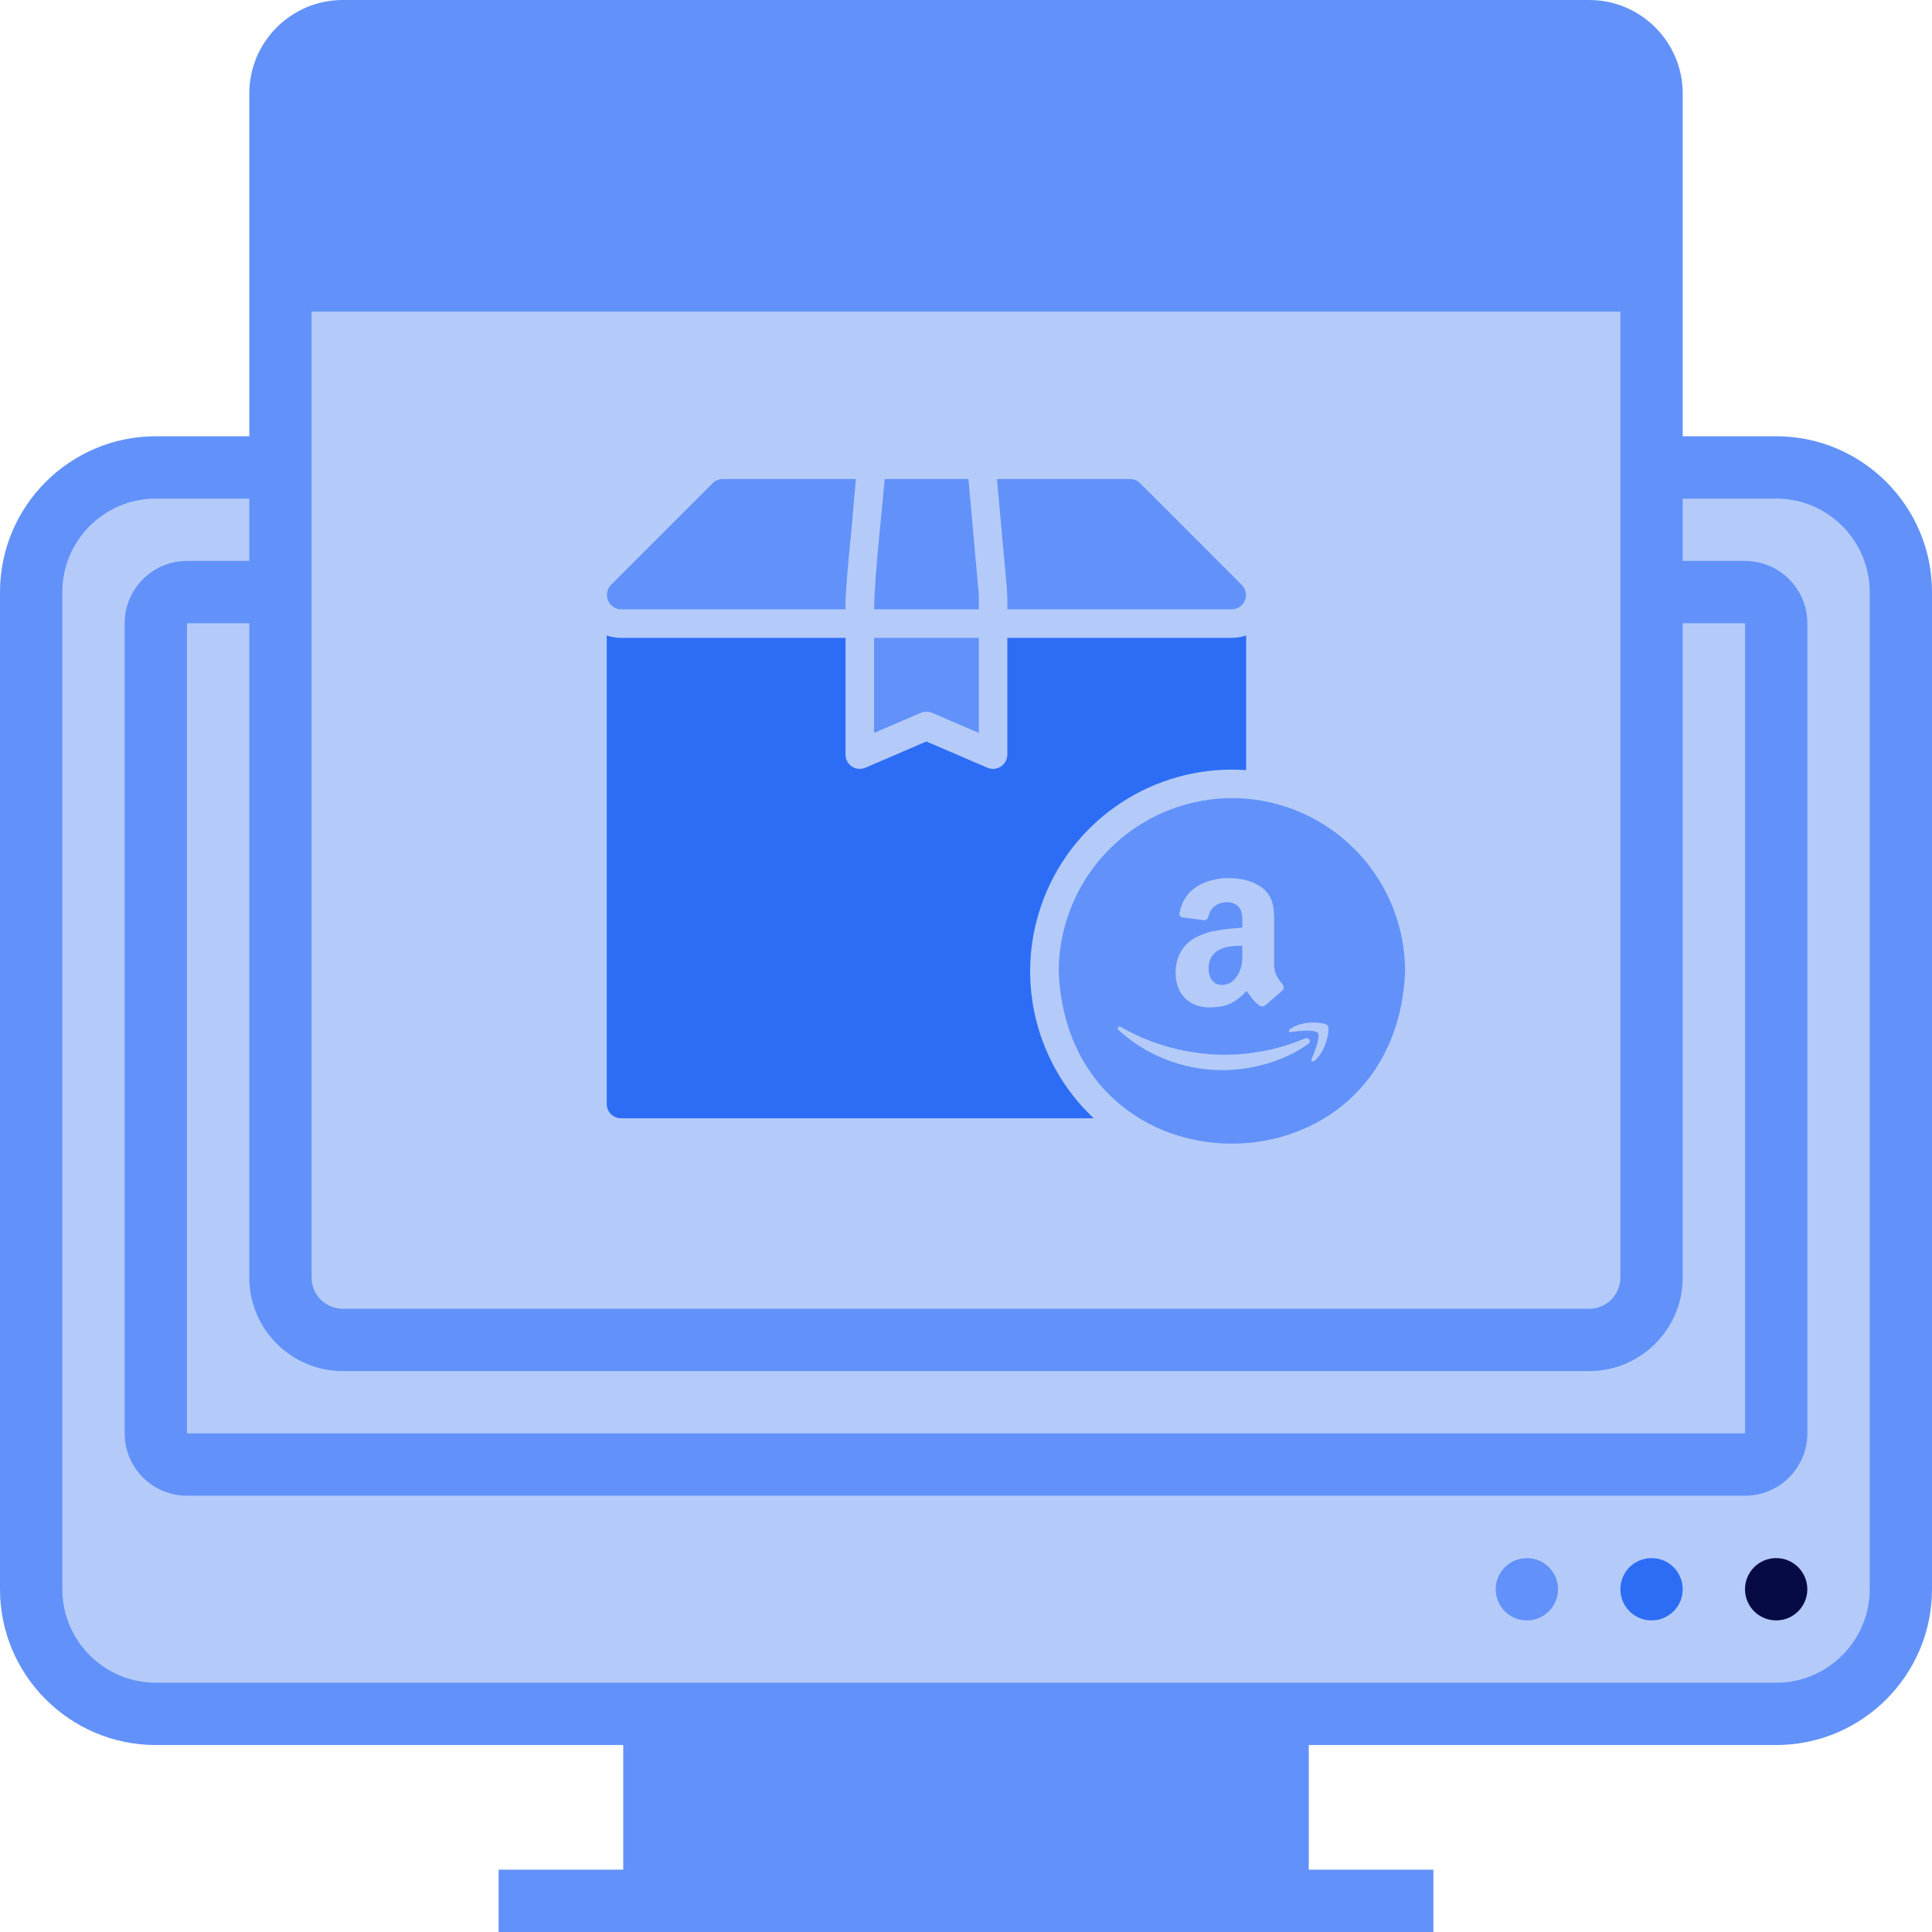
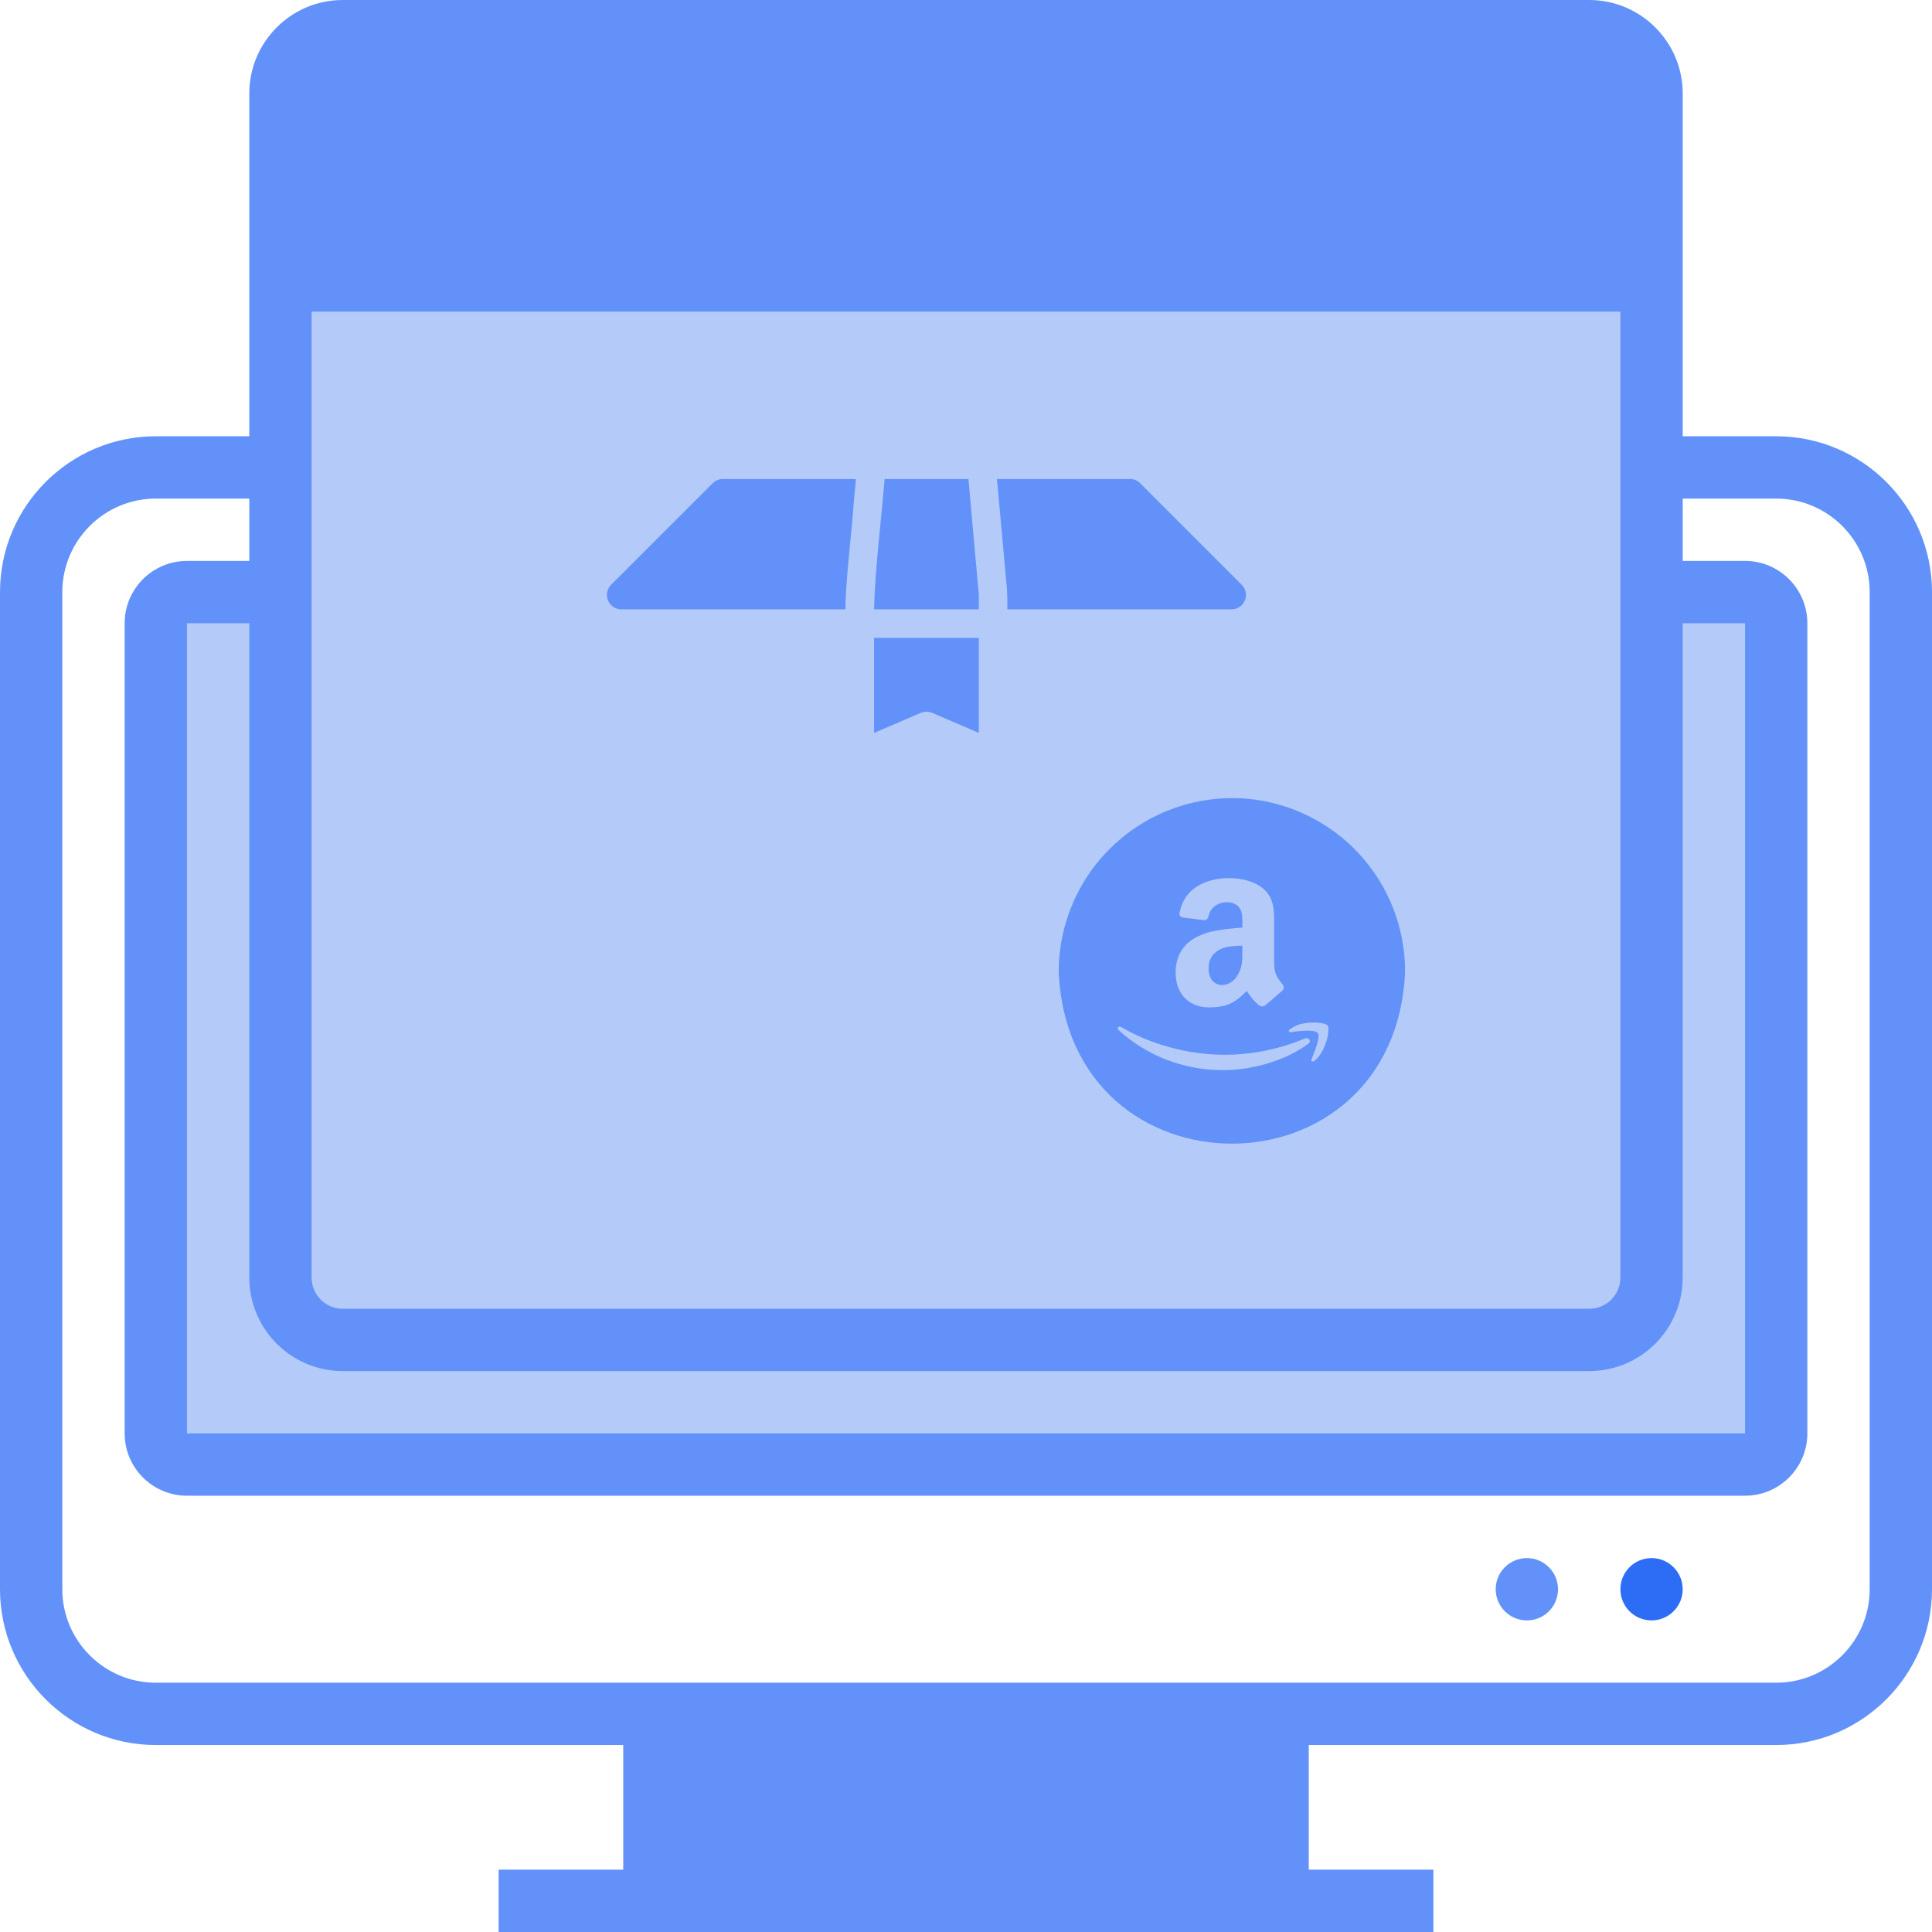
<svg xmlns="http://www.w3.org/2000/svg" width="58" height="58" viewBox="0 0 58 58" fill="none">
  <path d="M19.645 51.451H38.354V57.064H19.645V51.451Z" fill="#6292F9" />
-   <path d="M53.322 14.033H4.677C2.61 14.033 0.935 15.707 0.935 17.774V47.71C0.935 49.777 2.61 51.452 4.677 51.452H53.322C55.39 51.452 57.064 49.777 57.064 47.71V17.774C57.064 15.707 55.39 14.033 53.322 14.033Z" fill="#B4CBF9" />
  <path d="M52.387 17.775H5.613C5.098 17.775 4.677 18.196 4.677 18.71V43.033C4.677 43.547 5.098 43.968 5.613 43.968H52.387C52.901 43.968 53.322 43.547 53.322 43.033V18.71C53.322 18.196 52.901 17.775 52.387 17.775Z" fill="#B4CBF9" />
  <path d="M49.582 17.773V38.354C49.582 39.383 48.74 40.225 47.711 40.225H10.291C9.262 40.225 8.42 39.383 8.42 38.354V8.419H49.582V14.032V17.773Z" fill="#B4CBF9" />
  <path d="M29.386 17.865C29.309 17.031 29.148 15.205 29.073 14.381C29.07 14.378 26.56 14.383 26.557 14.381C26.466 15.482 26.262 17.18 26.24 18.293H29.386V17.865ZM18.643 18.293H25.384C25.361 17.668 25.586 15.814 25.624 15.164C25.619 15.164 25.705 14.372 25.692 14.381H21.699C21.585 14.381 21.476 14.425 21.395 14.505L18.339 17.561C18.281 17.622 18.242 17.698 18.227 17.78C18.212 17.863 18.221 17.948 18.253 18.026C18.285 18.103 18.339 18.17 18.408 18.217C18.478 18.265 18.559 18.291 18.643 18.293ZM27.644 21.4C27.752 21.357 27.873 21.357 27.982 21.4L29.386 22.003V19.149H26.24V22.003L27.644 21.4ZM37.41 23.976C36.694 23.919 35.974 24.011 35.295 24.245C34.616 24.48 33.993 24.852 33.465 25.339C32.936 25.825 32.514 26.416 32.225 27.073C31.935 27.73 31.785 28.44 31.782 29.159C32.073 36.065 41.896 36.052 42.182 29.159C42.181 27.854 41.69 26.597 40.806 25.637C39.922 24.678 38.71 24.085 37.41 23.976ZM30.241 18.293H36.982C37.068 18.291 37.152 18.264 37.222 18.214C37.293 18.164 37.347 18.095 37.377 18.014C37.407 17.933 37.413 17.845 37.393 17.762C37.373 17.678 37.328 17.602 37.265 17.544L34.226 14.505C34.187 14.465 34.14 14.434 34.089 14.412C34.037 14.391 33.982 14.38 33.926 14.381H29.929C29.979 14.939 30.153 16.846 30.207 17.437C30.236 17.721 30.248 18.007 30.241 18.293Z" fill="#6292F9" />
  <path d="M37.296 27.848C37.143 27.86 36.966 27.873 36.789 27.896C36.518 27.931 36.247 27.979 36.024 28.084C35.588 28.262 35.294 28.639 35.294 29.193C35.294 29.89 35.741 30.243 36.306 30.243C36.495 30.243 36.648 30.22 36.789 30.184C37.013 30.113 37.202 29.984 37.425 29.748C37.555 29.925 37.59 30.008 37.814 30.196C37.873 30.22 37.931 30.22 37.979 30.184C38.12 30.067 38.367 29.854 38.497 29.737C38.555 29.689 38.544 29.619 38.509 29.559C38.379 29.394 38.25 29.253 38.25 28.935V27.873C38.25 27.424 38.284 27.012 37.955 26.706C37.684 26.457 37.261 26.363 36.931 26.363C36.884 26.363 36.837 26.363 36.79 26.363C36.189 26.399 35.553 26.658 35.412 27.401C35.389 27.495 35.46 27.531 35.507 27.543L36.166 27.626C36.236 27.613 36.272 27.555 36.283 27.495C36.343 27.237 36.554 27.107 36.79 27.083C36.802 27.083 36.814 27.083 36.837 27.083C36.978 27.083 37.131 27.142 37.214 27.259C37.307 27.401 37.296 27.59 37.296 27.755L37.296 27.848ZM37.166 29.252C37.084 29.417 36.942 29.523 36.789 29.559C36.766 29.559 36.731 29.571 36.695 29.571C36.436 29.571 36.283 29.37 36.283 29.075C36.283 28.698 36.507 28.521 36.789 28.438C36.942 28.403 37.119 28.391 37.296 28.391V28.533C37.296 28.804 37.307 29.016 37.166 29.252ZM39.88 30.89V30.928C39.874 31.158 39.752 31.601 39.464 31.844C39.407 31.889 39.349 31.863 39.374 31.799C39.458 31.594 39.65 31.12 39.56 31.011C39.497 30.928 39.234 30.934 39.01 30.953C38.908 30.966 38.818 30.972 38.748 30.986C38.684 30.992 38.671 30.935 38.735 30.89C38.819 30.832 38.908 30.788 39.011 30.755C39.375 30.646 39.797 30.71 39.855 30.781C39.868 30.799 39.88 30.838 39.88 30.89ZM39.273 31.338C39.189 31.401 39.1 31.46 39.01 31.512C38.339 31.915 37.469 32.126 36.714 32.126C35.498 32.126 34.411 31.677 33.586 30.928C33.515 30.87 33.573 30.787 33.656 30.832C34.545 31.351 35.645 31.665 36.784 31.665C37.501 31.665 38.274 31.53 39.01 31.241C39.061 31.223 39.119 31.197 39.17 31.178C39.285 31.126 39.388 31.255 39.273 31.338Z" fill="#B4CBF9" />
-   <path d="M37.41 23.12V19.076C37.272 19.124 37.128 19.149 36.982 19.149H30.241V22.654C30.241 22.725 30.222 22.794 30.189 22.857C30.155 22.919 30.106 22.972 30.047 23.011C29.987 23.05 29.919 23.073 29.849 23.08C29.778 23.086 29.707 23.075 29.642 23.048L27.81 22.26L25.978 23.048C25.914 23.075 25.843 23.087 25.773 23.081C25.703 23.075 25.635 23.052 25.576 23.013C25.517 22.974 25.468 22.92 25.435 22.858C25.401 22.795 25.384 22.725 25.384 22.654V19.149H18.643C18.497 19.149 18.352 19.124 18.215 19.076V33.144C18.215 33.257 18.26 33.366 18.341 33.446C18.421 33.526 18.529 33.571 18.643 33.572H32.835C31.924 32.716 31.3 31.599 31.049 30.374C30.798 29.149 30.933 27.877 31.434 26.732C31.935 25.586 32.779 24.624 33.849 23.978C34.919 23.331 36.163 23.031 37.41 23.12Z" fill="#2D6DF6" />
  <path d="M8.42 8.42V2.807C8.42 1.778 9.262 0.936 10.291 0.936H47.711C48.74 0.936 49.582 1.778 49.582 2.807V8.42H8.42Z" fill="#6292F9" />
  <path d="M13.096 3.742H11.225V5.613H13.096V3.742Z" fill="#6292F9" />
  <path d="M16.837 3.742H14.966V5.613H16.837V3.742Z" fill="#6292F9" />
-   <path d="M20.579 3.742H18.709V5.613H20.579V3.742Z" fill="#6292F9" />
-   <path d="M53.322 48.646C53.838 48.646 54.257 48.227 54.257 47.71C54.257 47.194 53.838 46.775 53.322 46.775C52.805 46.775 52.386 47.194 52.386 47.71C52.386 48.227 52.805 48.646 53.322 48.646Z" fill="#060A45" />
+   <path d="M20.579 3.742H18.709H20.579V3.742Z" fill="#6292F9" />
  <path d="M49.58 48.646C50.097 48.646 50.516 48.227 50.516 47.71C50.516 47.194 50.097 46.775 49.58 46.775C49.063 46.775 48.645 47.194 48.645 47.71C48.645 48.227 49.063 48.646 49.58 48.646Z" fill="#2D6DF6" />
  <path d="M45.838 48.646C46.355 48.646 46.773 48.227 46.773 47.71C46.773 47.194 46.355 46.775 45.838 46.775C45.321 46.775 44.902 47.194 44.902 47.71C44.902 48.227 45.321 48.646 45.838 48.646Z" fill="#6292F9" />
  <path d="M53.323 13.097H50.516V2.806C50.516 1.259 49.257 0 47.71 0H10.29C8.743 0 7.484 1.259 7.484 2.806V13.097H4.677C2.098 13.097 0 15.195 0 17.774V47.71C0 50.289 2.098 52.387 4.677 52.387H18.71V56.129H14.968V58H43.032V56.129H39.29V52.387H53.323C55.902 52.387 58 50.289 58 47.71V17.774C58 15.195 55.902 13.097 53.323 13.097ZM10.29 41.161H47.71C49.257 41.161 50.516 39.902 50.516 38.355V18.71H52.387V43.032H5.613V18.71H7.484V38.355C7.484 39.902 8.743 41.161 10.29 41.161ZM9.355 9.355H48.645V38.355C48.645 38.603 48.547 38.841 48.371 39.016C48.196 39.192 47.958 39.29 47.71 39.29H10.29C10.042 39.29 9.804 39.192 9.629 39.016C9.453 38.841 9.355 38.603 9.355 38.355V9.355ZM10.29 1.871H47.71C48.226 1.871 48.645 2.291 48.645 2.806V7.484H9.355V2.806C9.355 2.291 9.774 1.871 10.29 1.871ZM37.419 56.129H20.581V52.387H37.419V56.129ZM56.129 47.71C56.129 49.257 54.87 50.516 53.323 50.516H4.677C3.13 50.516 1.871 49.257 1.871 47.71V17.774C1.871 16.227 3.13 14.968 4.677 14.968H7.484V16.839H5.613C4.581 16.839 3.742 17.678 3.742 18.71V43.032C3.742 44.064 4.581 44.903 5.613 44.903H52.387C53.419 44.903 54.258 44.064 54.258 43.032V18.71C54.258 17.678 53.419 16.839 52.387 16.839H50.516V14.968H53.323C54.87 14.968 56.129 16.227 56.129 17.774V47.71Z" fill="#6292F9" />
</svg>